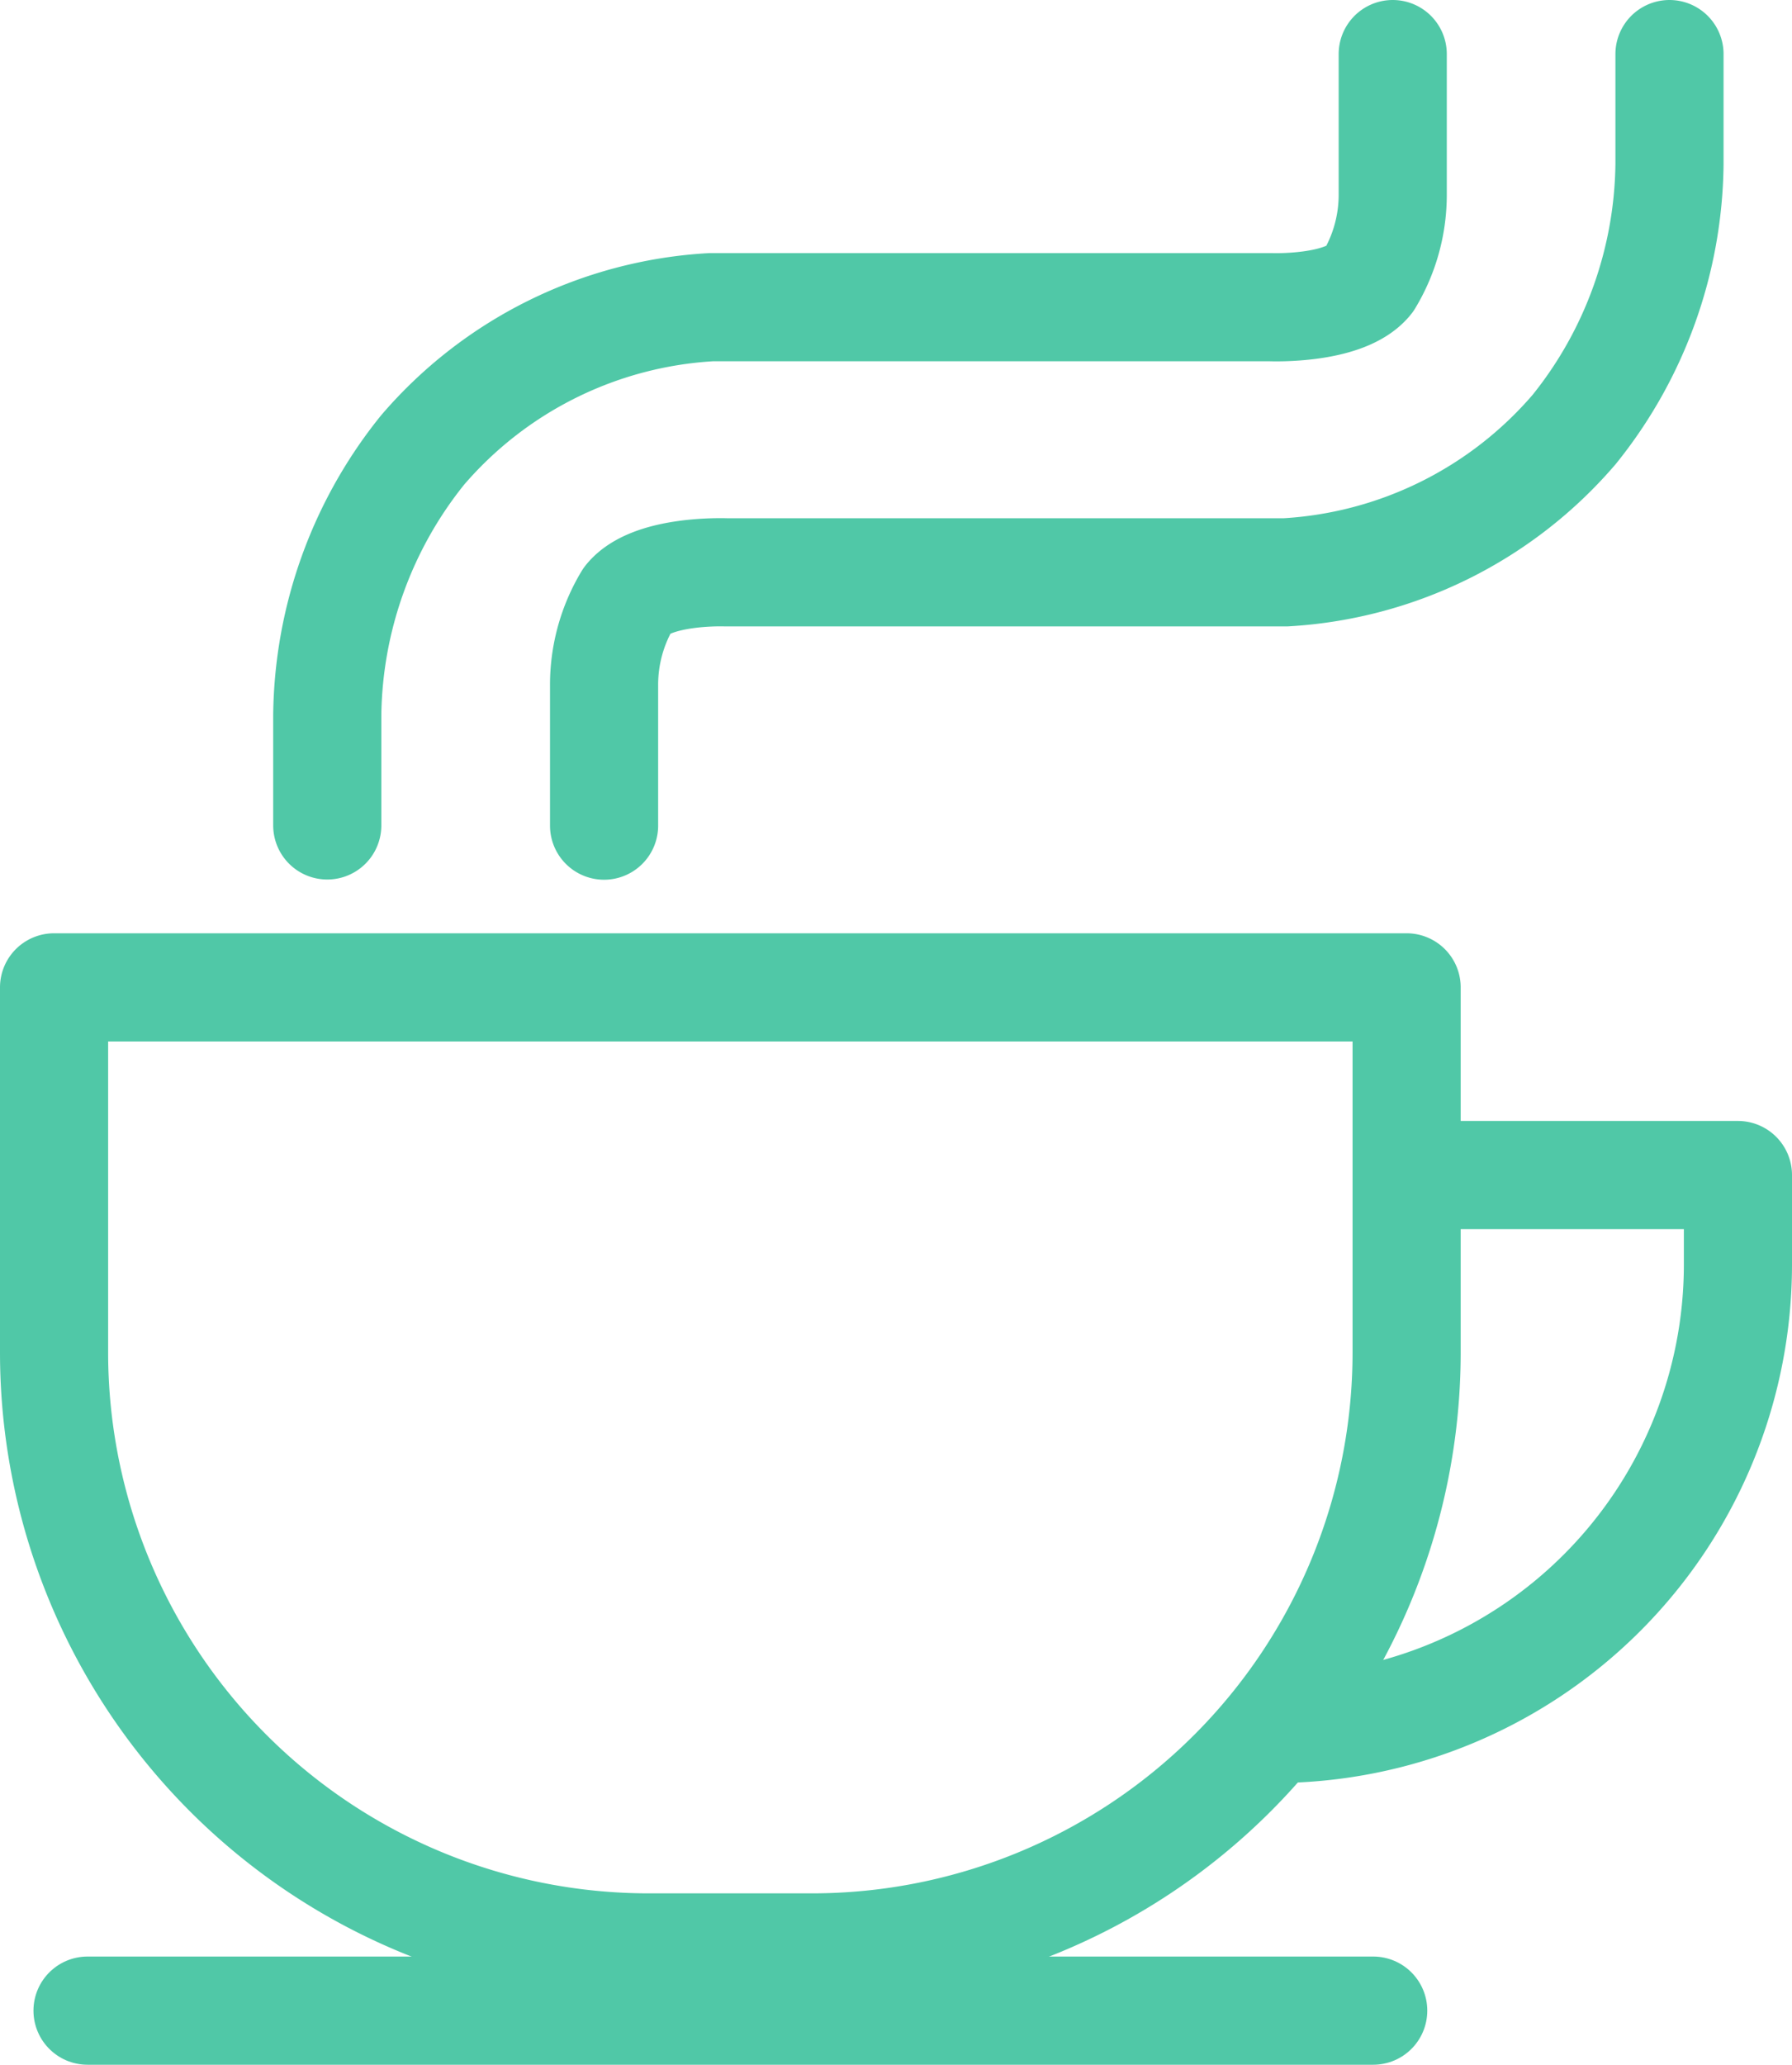
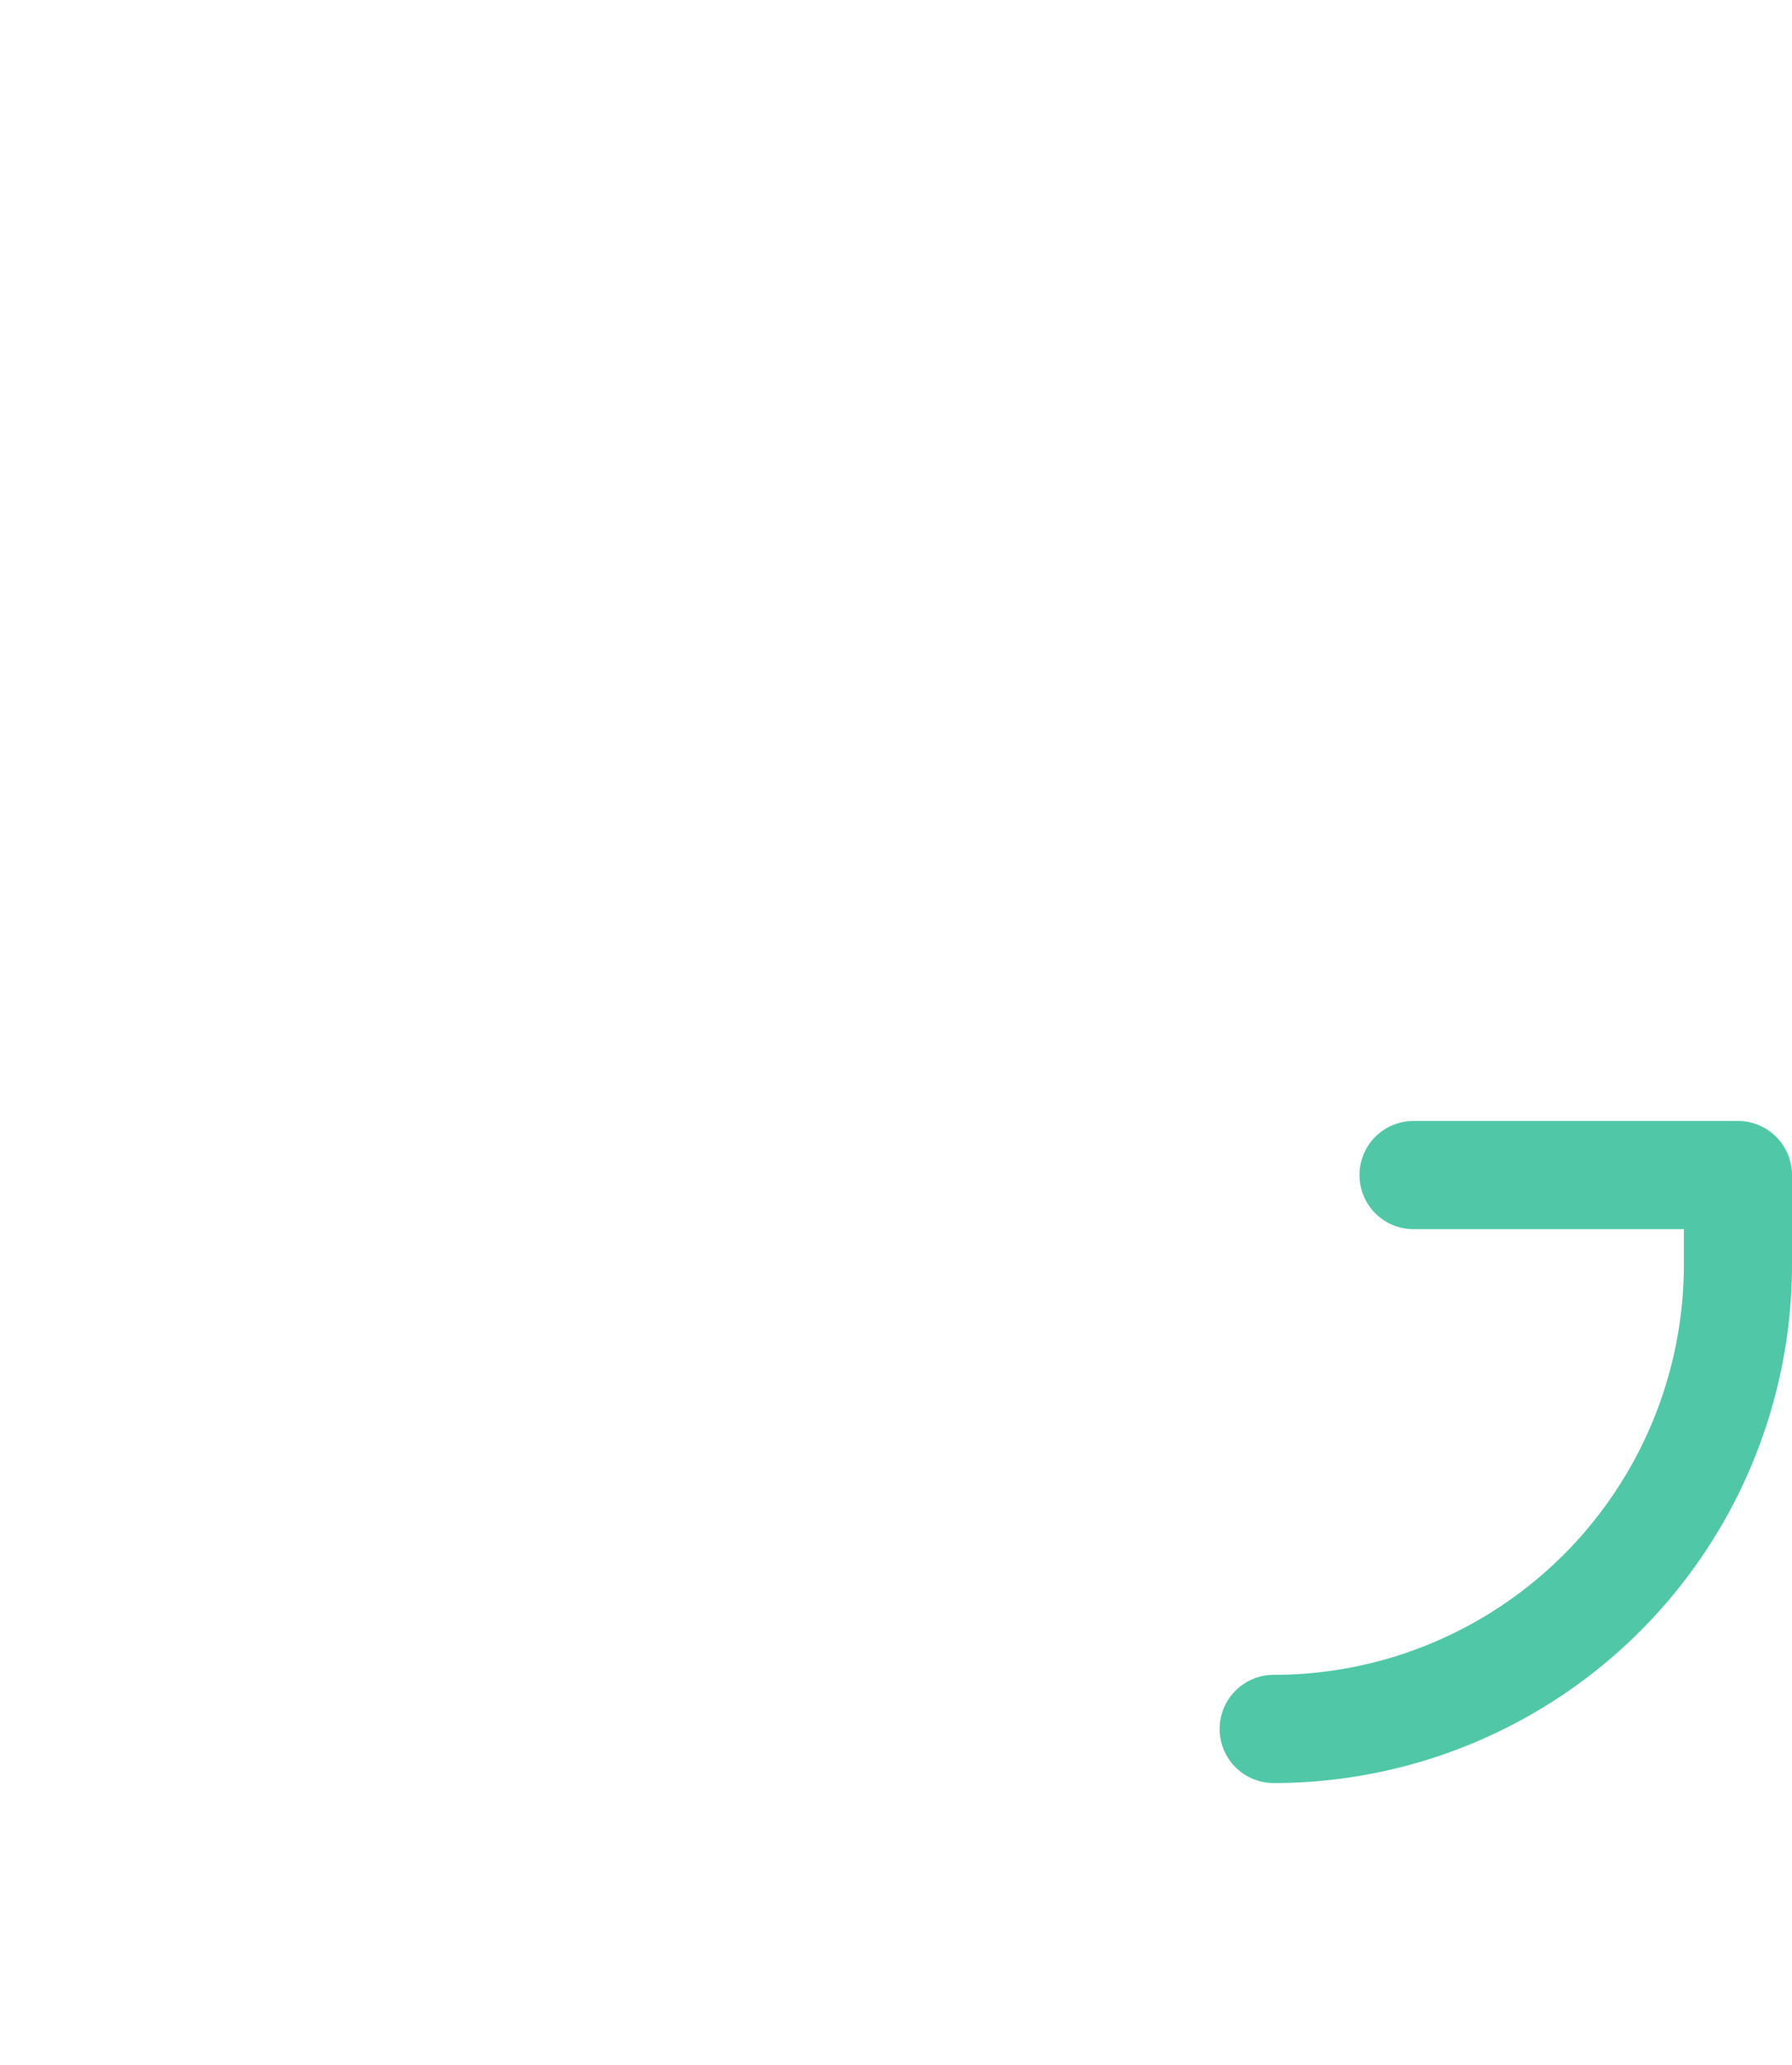
<svg xmlns="http://www.w3.org/2000/svg" width="33.145" height="38.165" viewBox="0 0 33.145 38.165">
  <g transform="translate(2047.339 -888.68)">
-     <path d="M0,0H25.017a0,0,0,0,1,0,0V6.746a11,11,0,0,1-11,11H11a11,11,0,0,1-11-11V0A0,0,0,0,1,0,0Z" transform="translate(-2046.339 906.931)" fill="none" stroke="#50c8a7" stroke-linecap="round" stroke-linejoin="round" stroke-width="2" />
-     <line x2="23.78" transform="translate(-2045.72 925.845)" fill="none" stroke="#50c8a7" stroke-linecap="round" stroke-linejoin="round" stroke-width="2" />
    <path d="M-2021.194,910.4h6v1.651a8.587,8.587,0,0,1-8.587,8.587h0" fill="none" stroke="#50c8a7" stroke-linecap="round" stroke-linejoin="round" stroke-width="2" />
-     <path d="M-2041.286,903.937V901.9a7.949,7.949,0,0,1,1.762-4.9,7.6,7.6,0,0,1,5.339-2.642h10.349s1.376.055,1.816-.495a3.065,3.065,0,0,0,.441-1.6V889.68" fill="none" stroke="#50c8a7" stroke-linecap="round" stroke-linejoin="round" stroke-width="2" />
-     <path d="M-2016.46,889.68v2.037a7.949,7.949,0,0,1-1.762,4.9,7.6,7.6,0,0,1-5.339,2.642h-10.349s-1.376-.055-1.816.495a3.07,3.07,0,0,0-.44,1.6v2.587" fill="none" stroke="#50c8a7" stroke-linecap="round" stroke-linejoin="round" stroke-width="2" />
  </g>
</svg>